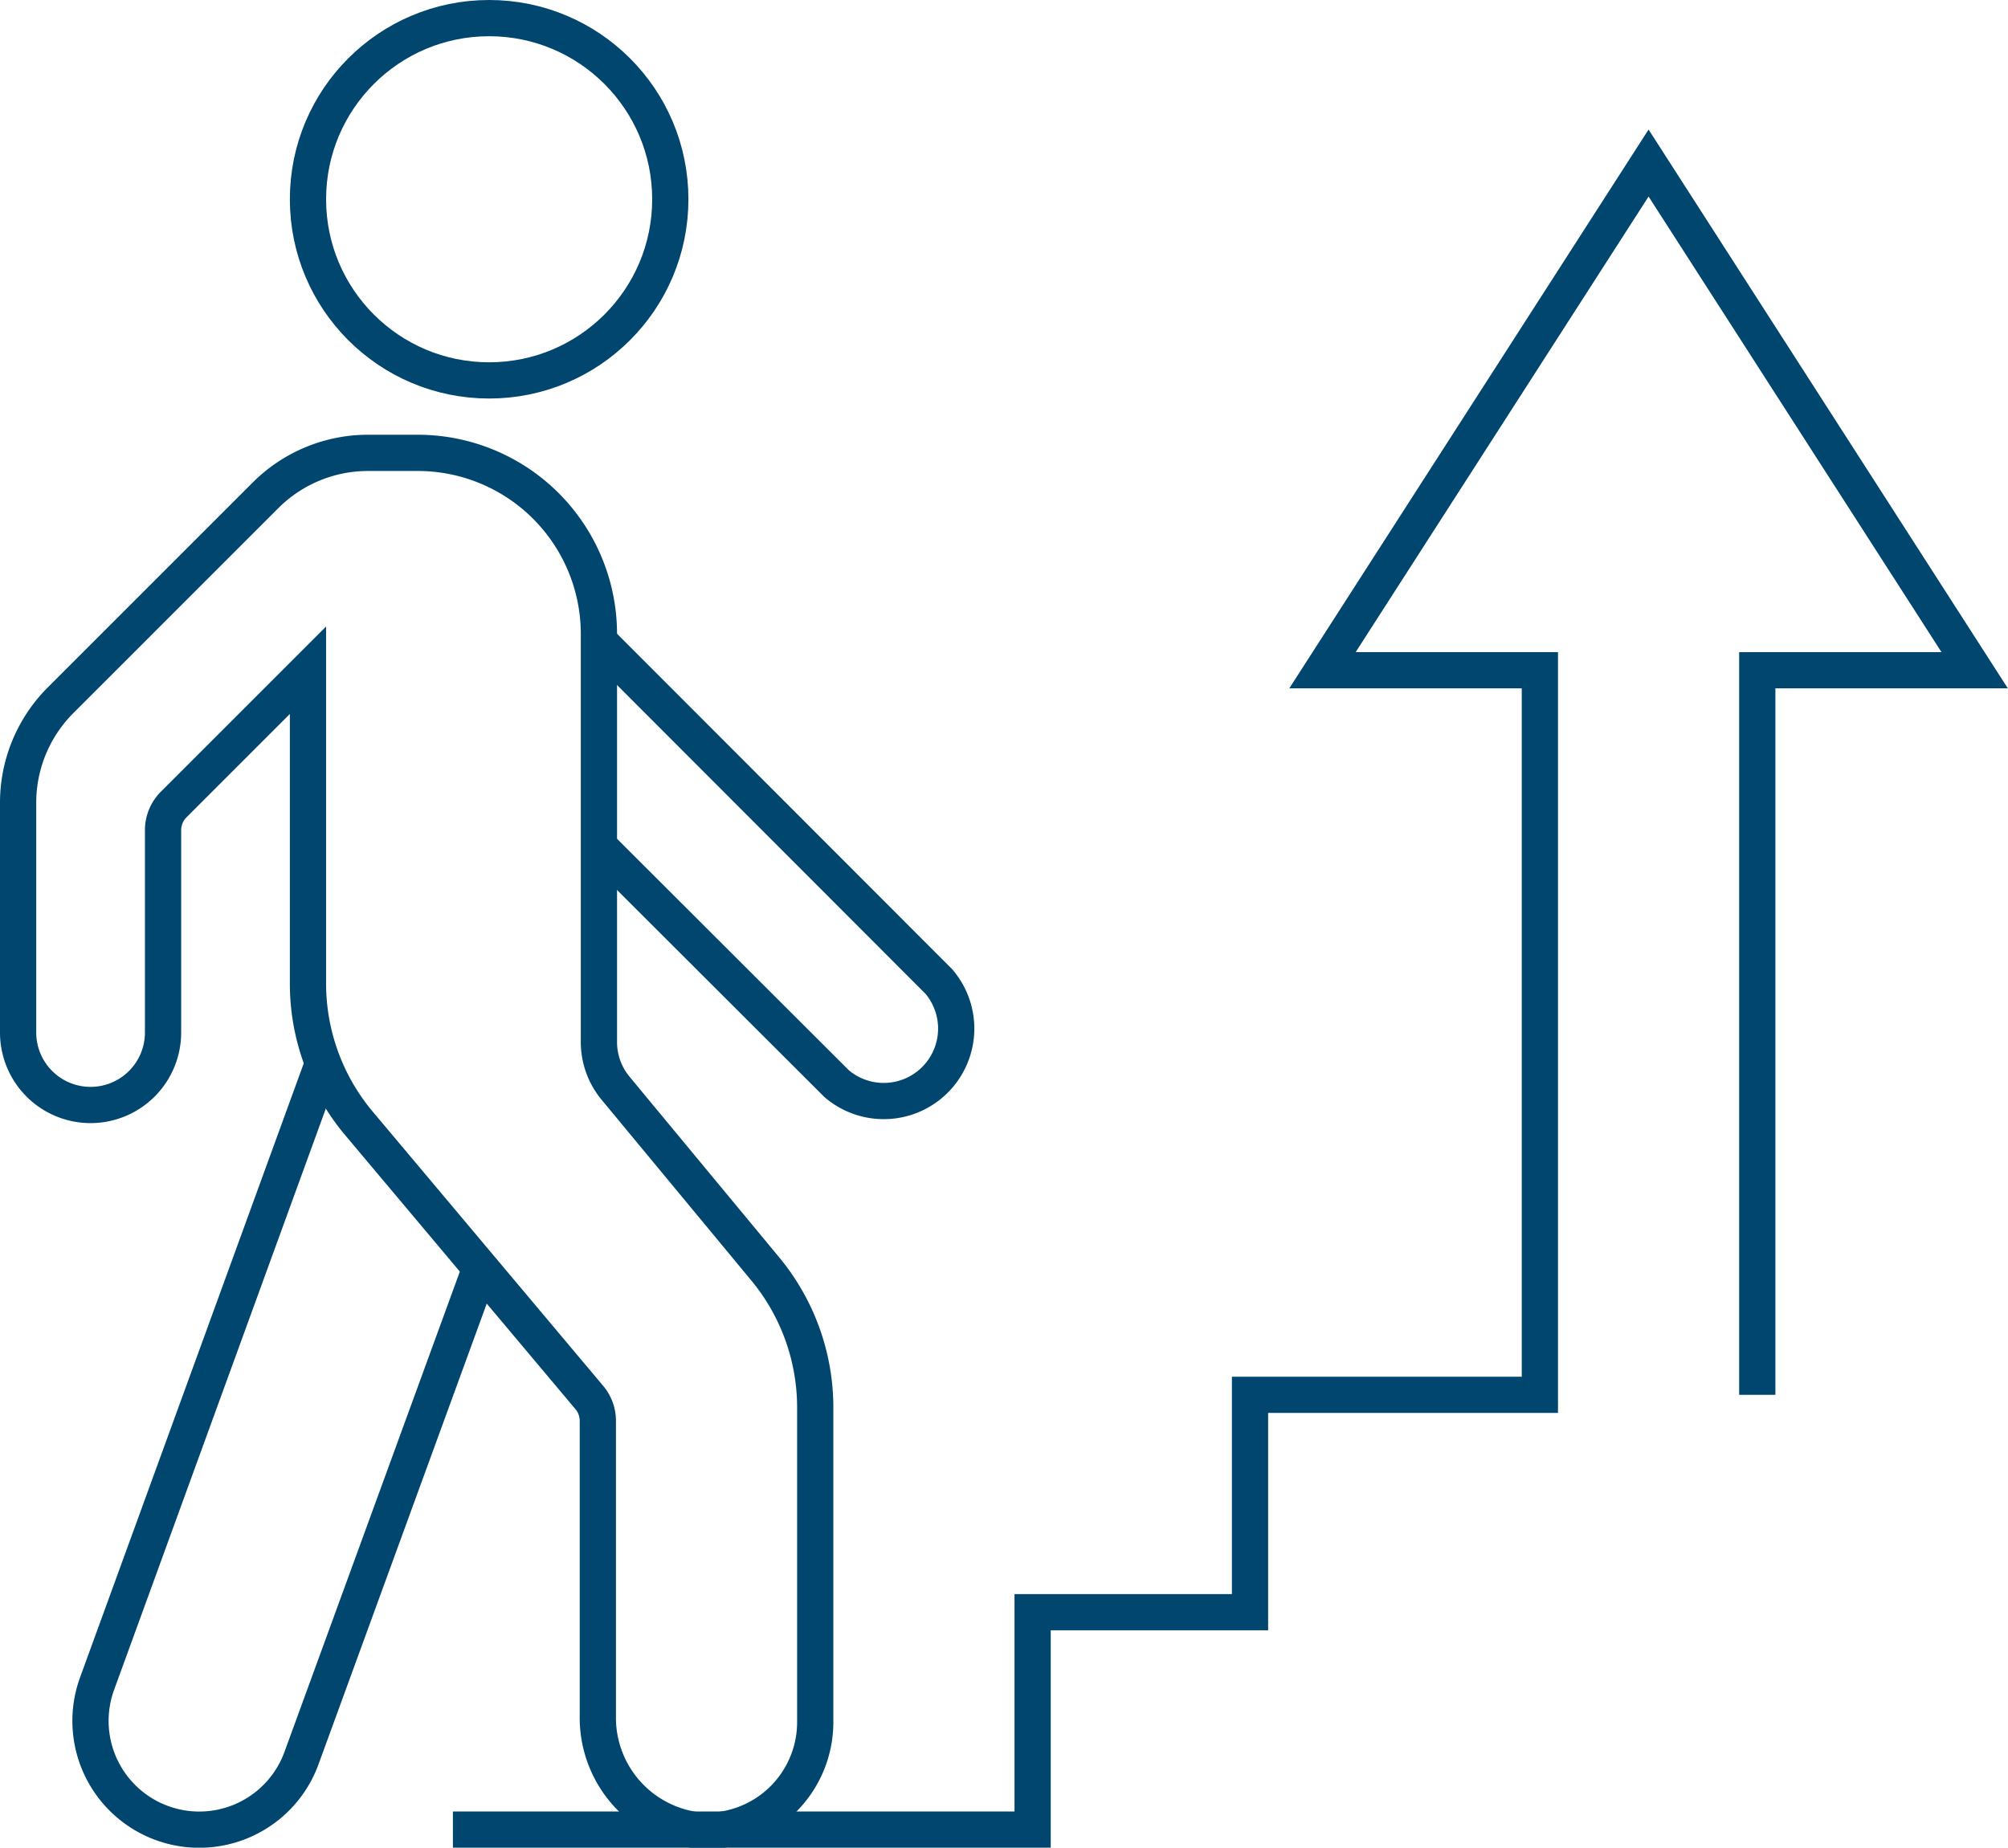
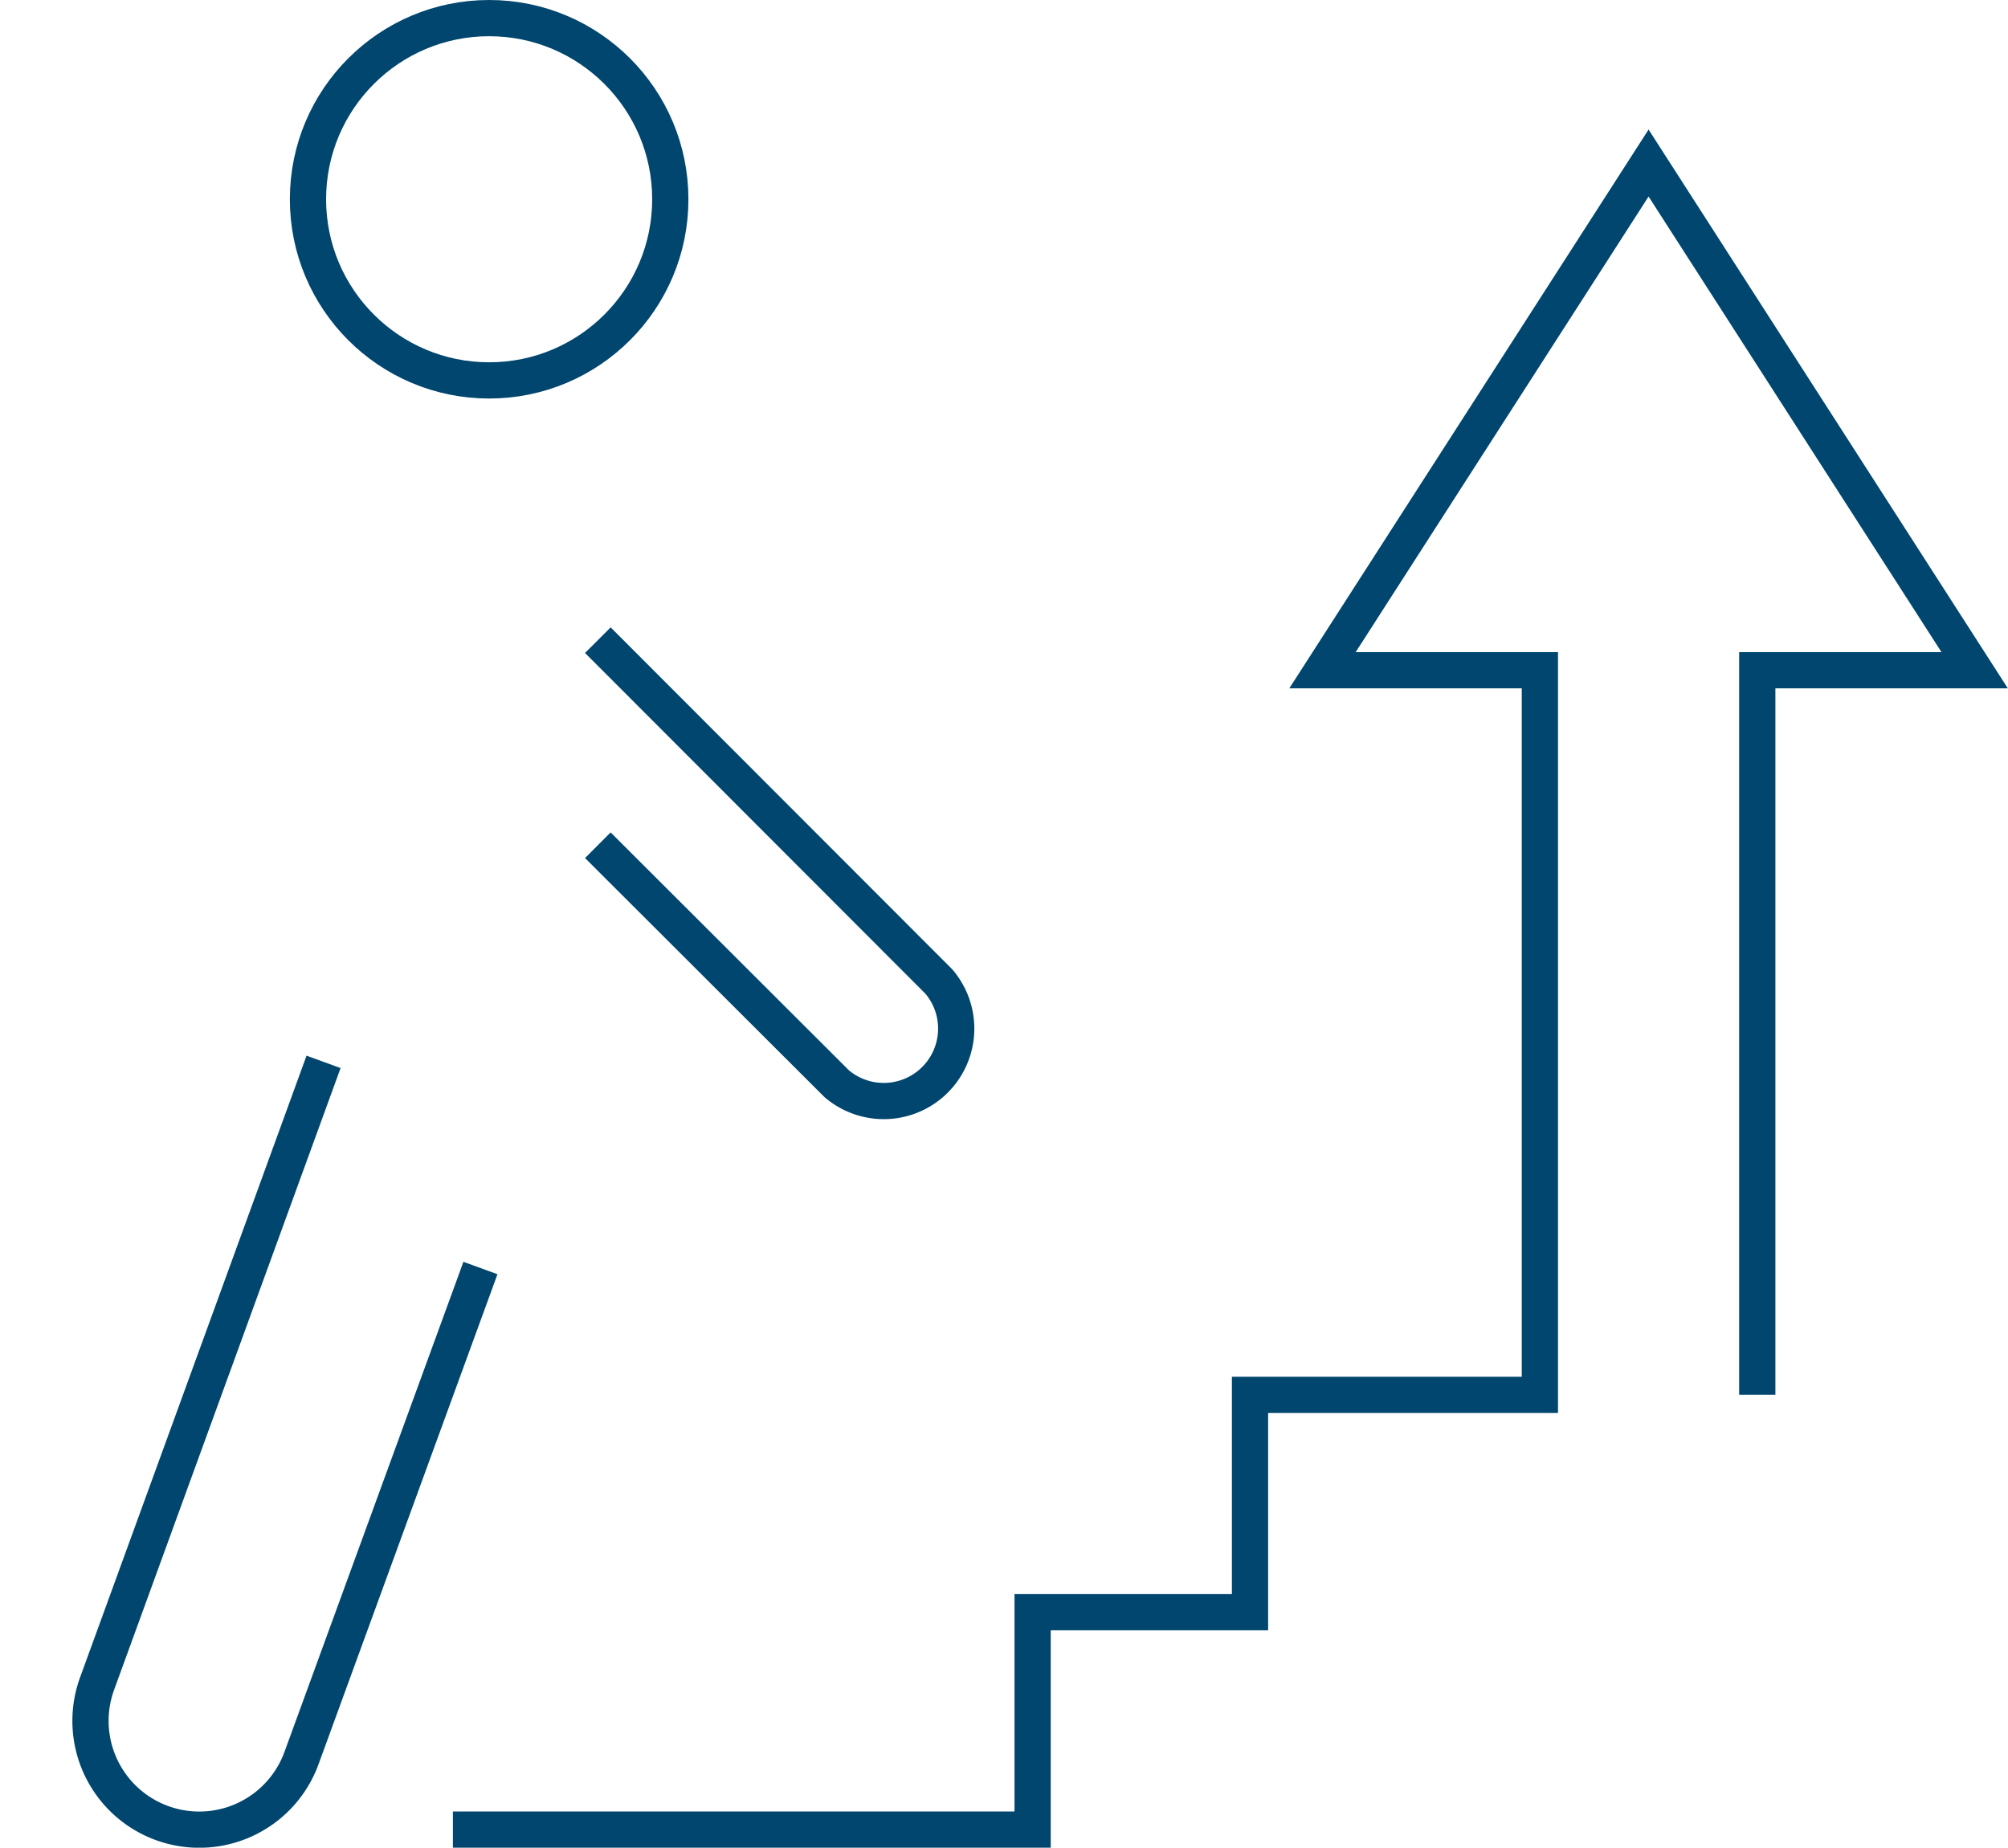
<svg xmlns="http://www.w3.org/2000/svg" viewBox="0 0 55.42 51">
  <defs>
    <style>.cls-1{fill:none;stroke:#00466e;stroke-miterlimit:10;}</style>
  </defs>
  <g id="レイヤー_2" data-name="レイヤー 2">
    <g id="デザイン">
      <polyline class="cls-1" points="48.5 38.5 48.5 18.5 54.5 18.5 45.5 4.5 36.5 18.5 42.5 18.5 42.5 38.5 34.5 38.5 34.5 44.5 28.5 44.5 28.5 50.5 12.5 50.5" />
      <circle class="cls-1" cx="13.5" cy="5.5" r="5" />
-       <path class="cls-1" d="M21.1,35,17,30.05a2,2,0,0,1-.47-1.29V17.5a5,5,0,0,0-5-5H10.16a4,4,0,0,0-2.83,1.17L1.67,19.33A4,4,0,0,0,.5,22.16V28.5a2,2,0,0,0,2,2h0a2,2,0,0,0,2-2V22.91a1,1,0,0,1,.29-.7L8.5,18.5v8.61A6,6,0,0,0,9.9,31l6.37,7.58a1,1,0,0,1,.23.64v8.14a3.13,3.13,0,0,0,2.84,3.17,3,3,0,0,0,3.16-3V38.83A6,6,0,0,0,21.1,35Z" />
      <path class="cls-1" d="M16.5,23.33l6.59,6.58a2,2,0,0,0,2.82-2.82L16.5,17.67" />
      <path class="cls-1" d="M8.93,29.31,2.68,46.47a3,3,0,0,0,5.64,2.06L13.26,35" />
    </g>
  </g>
</svg>